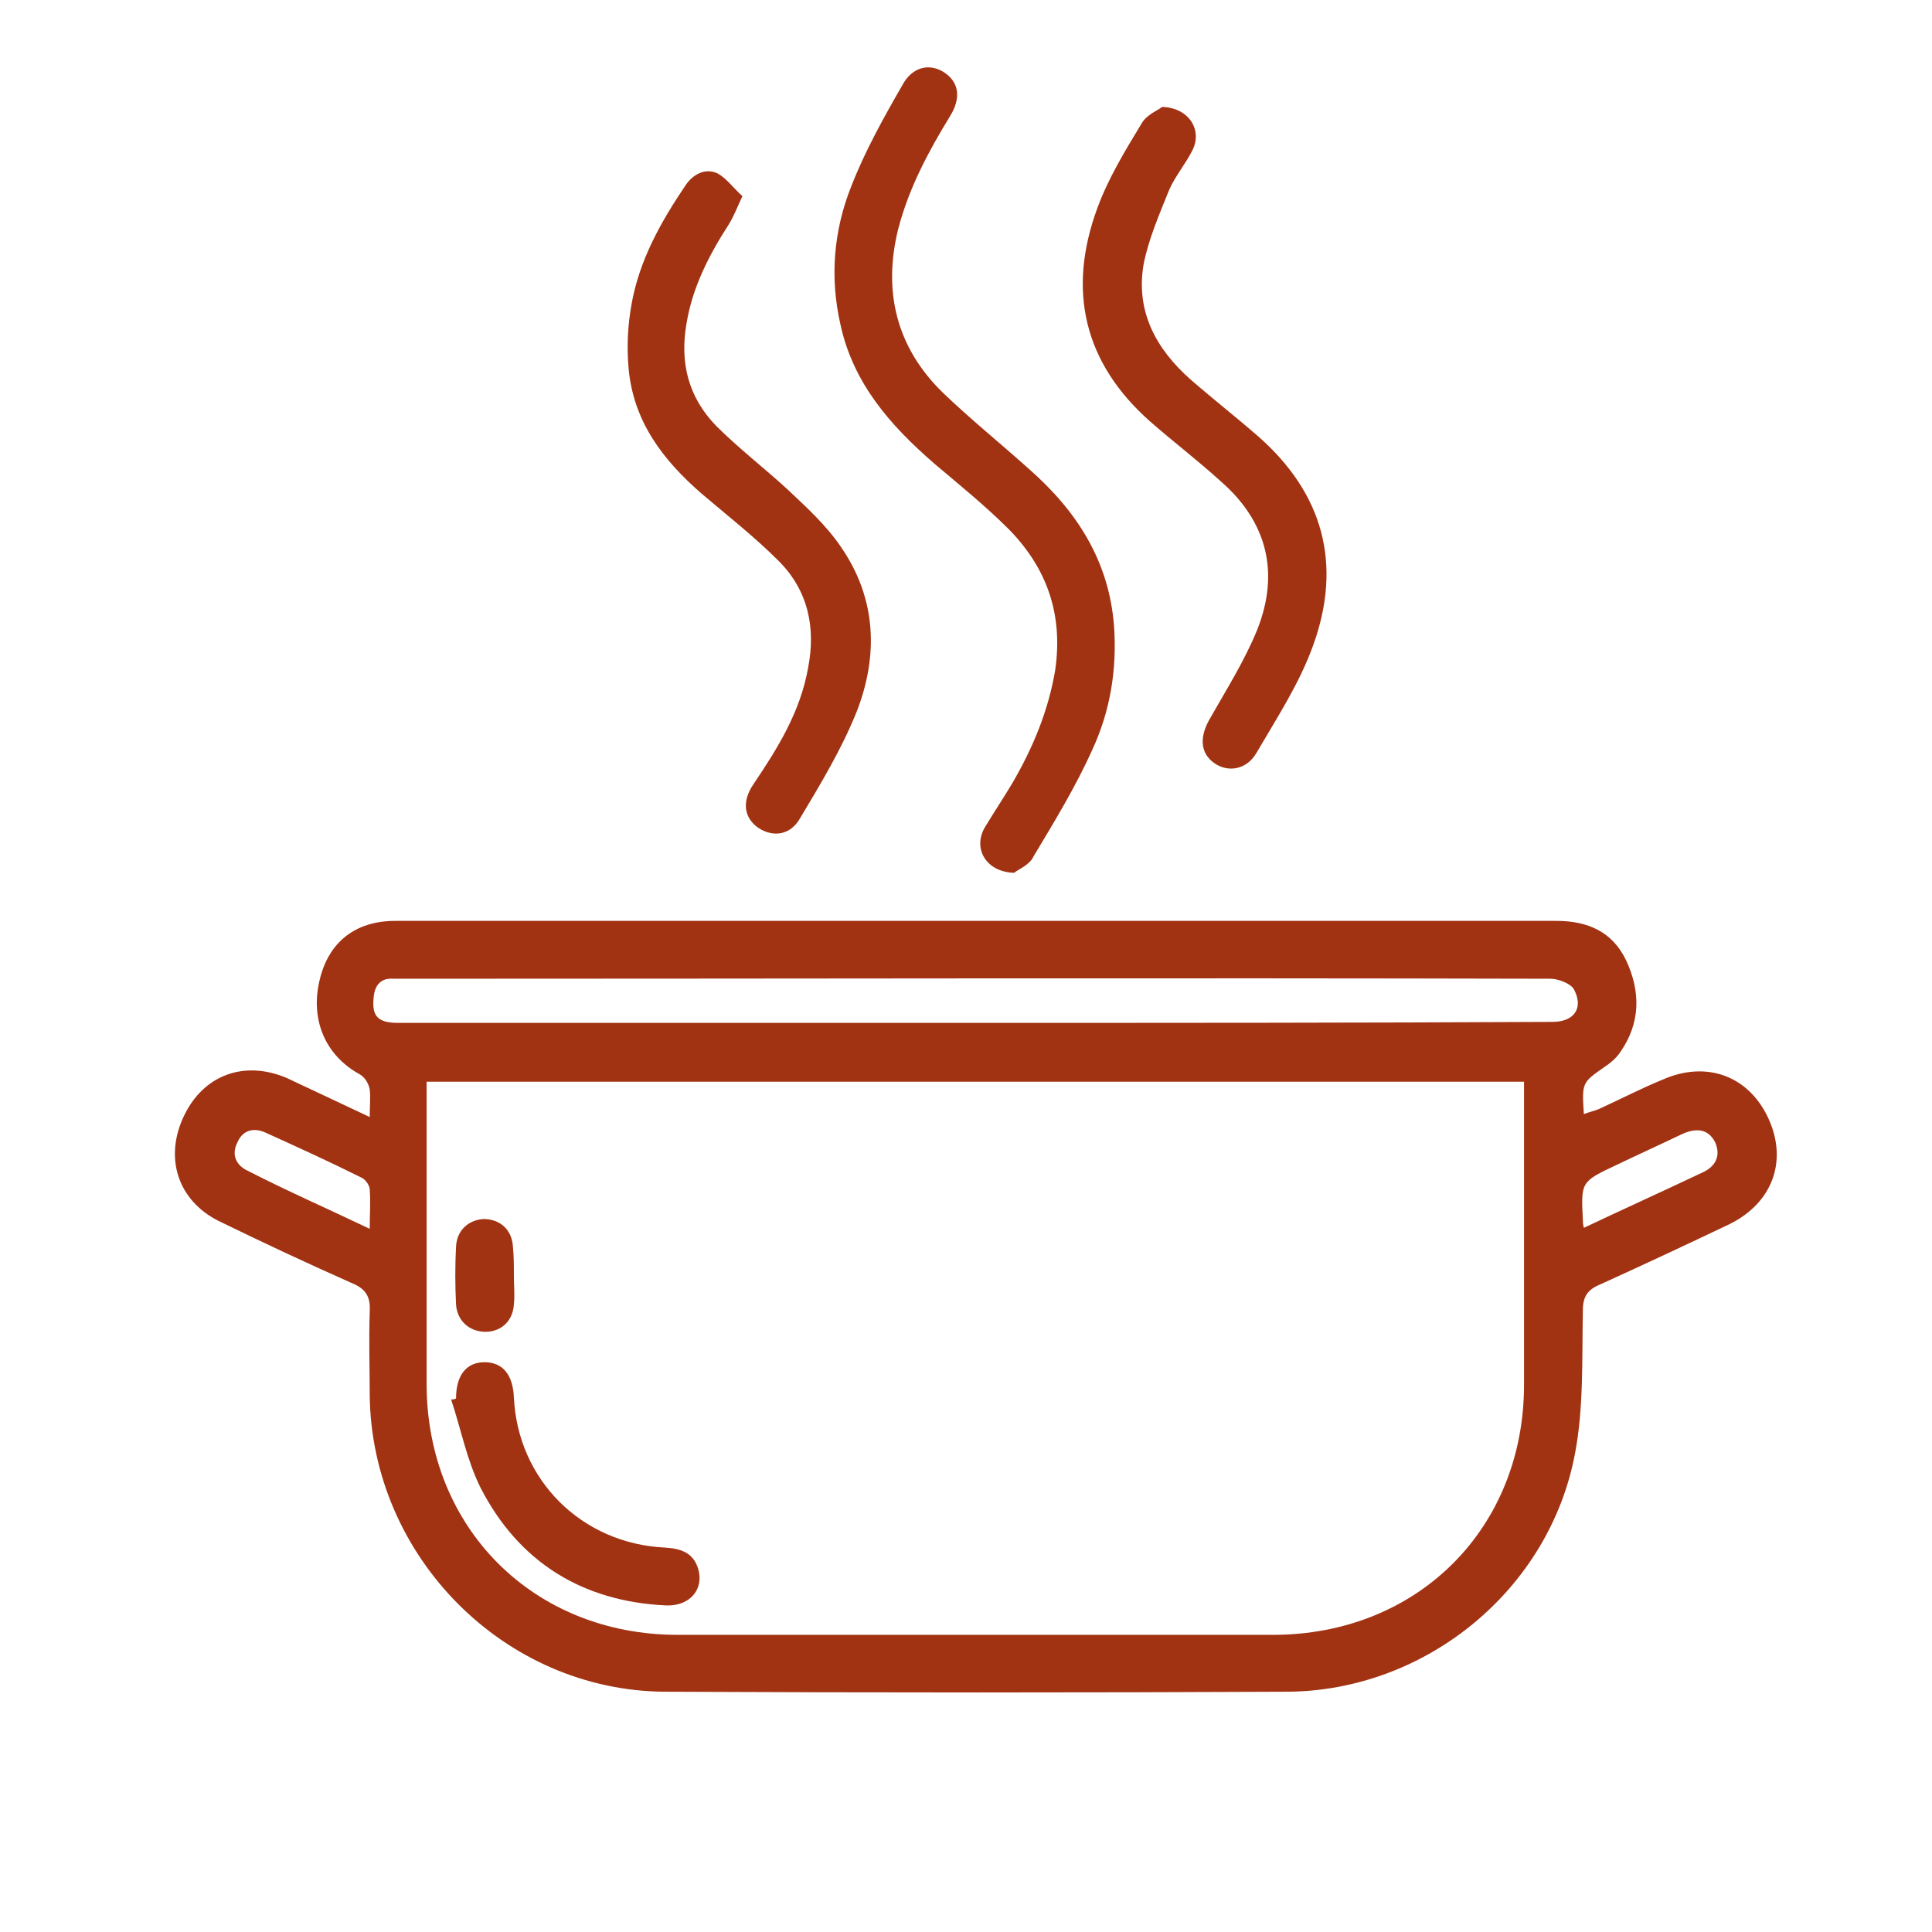
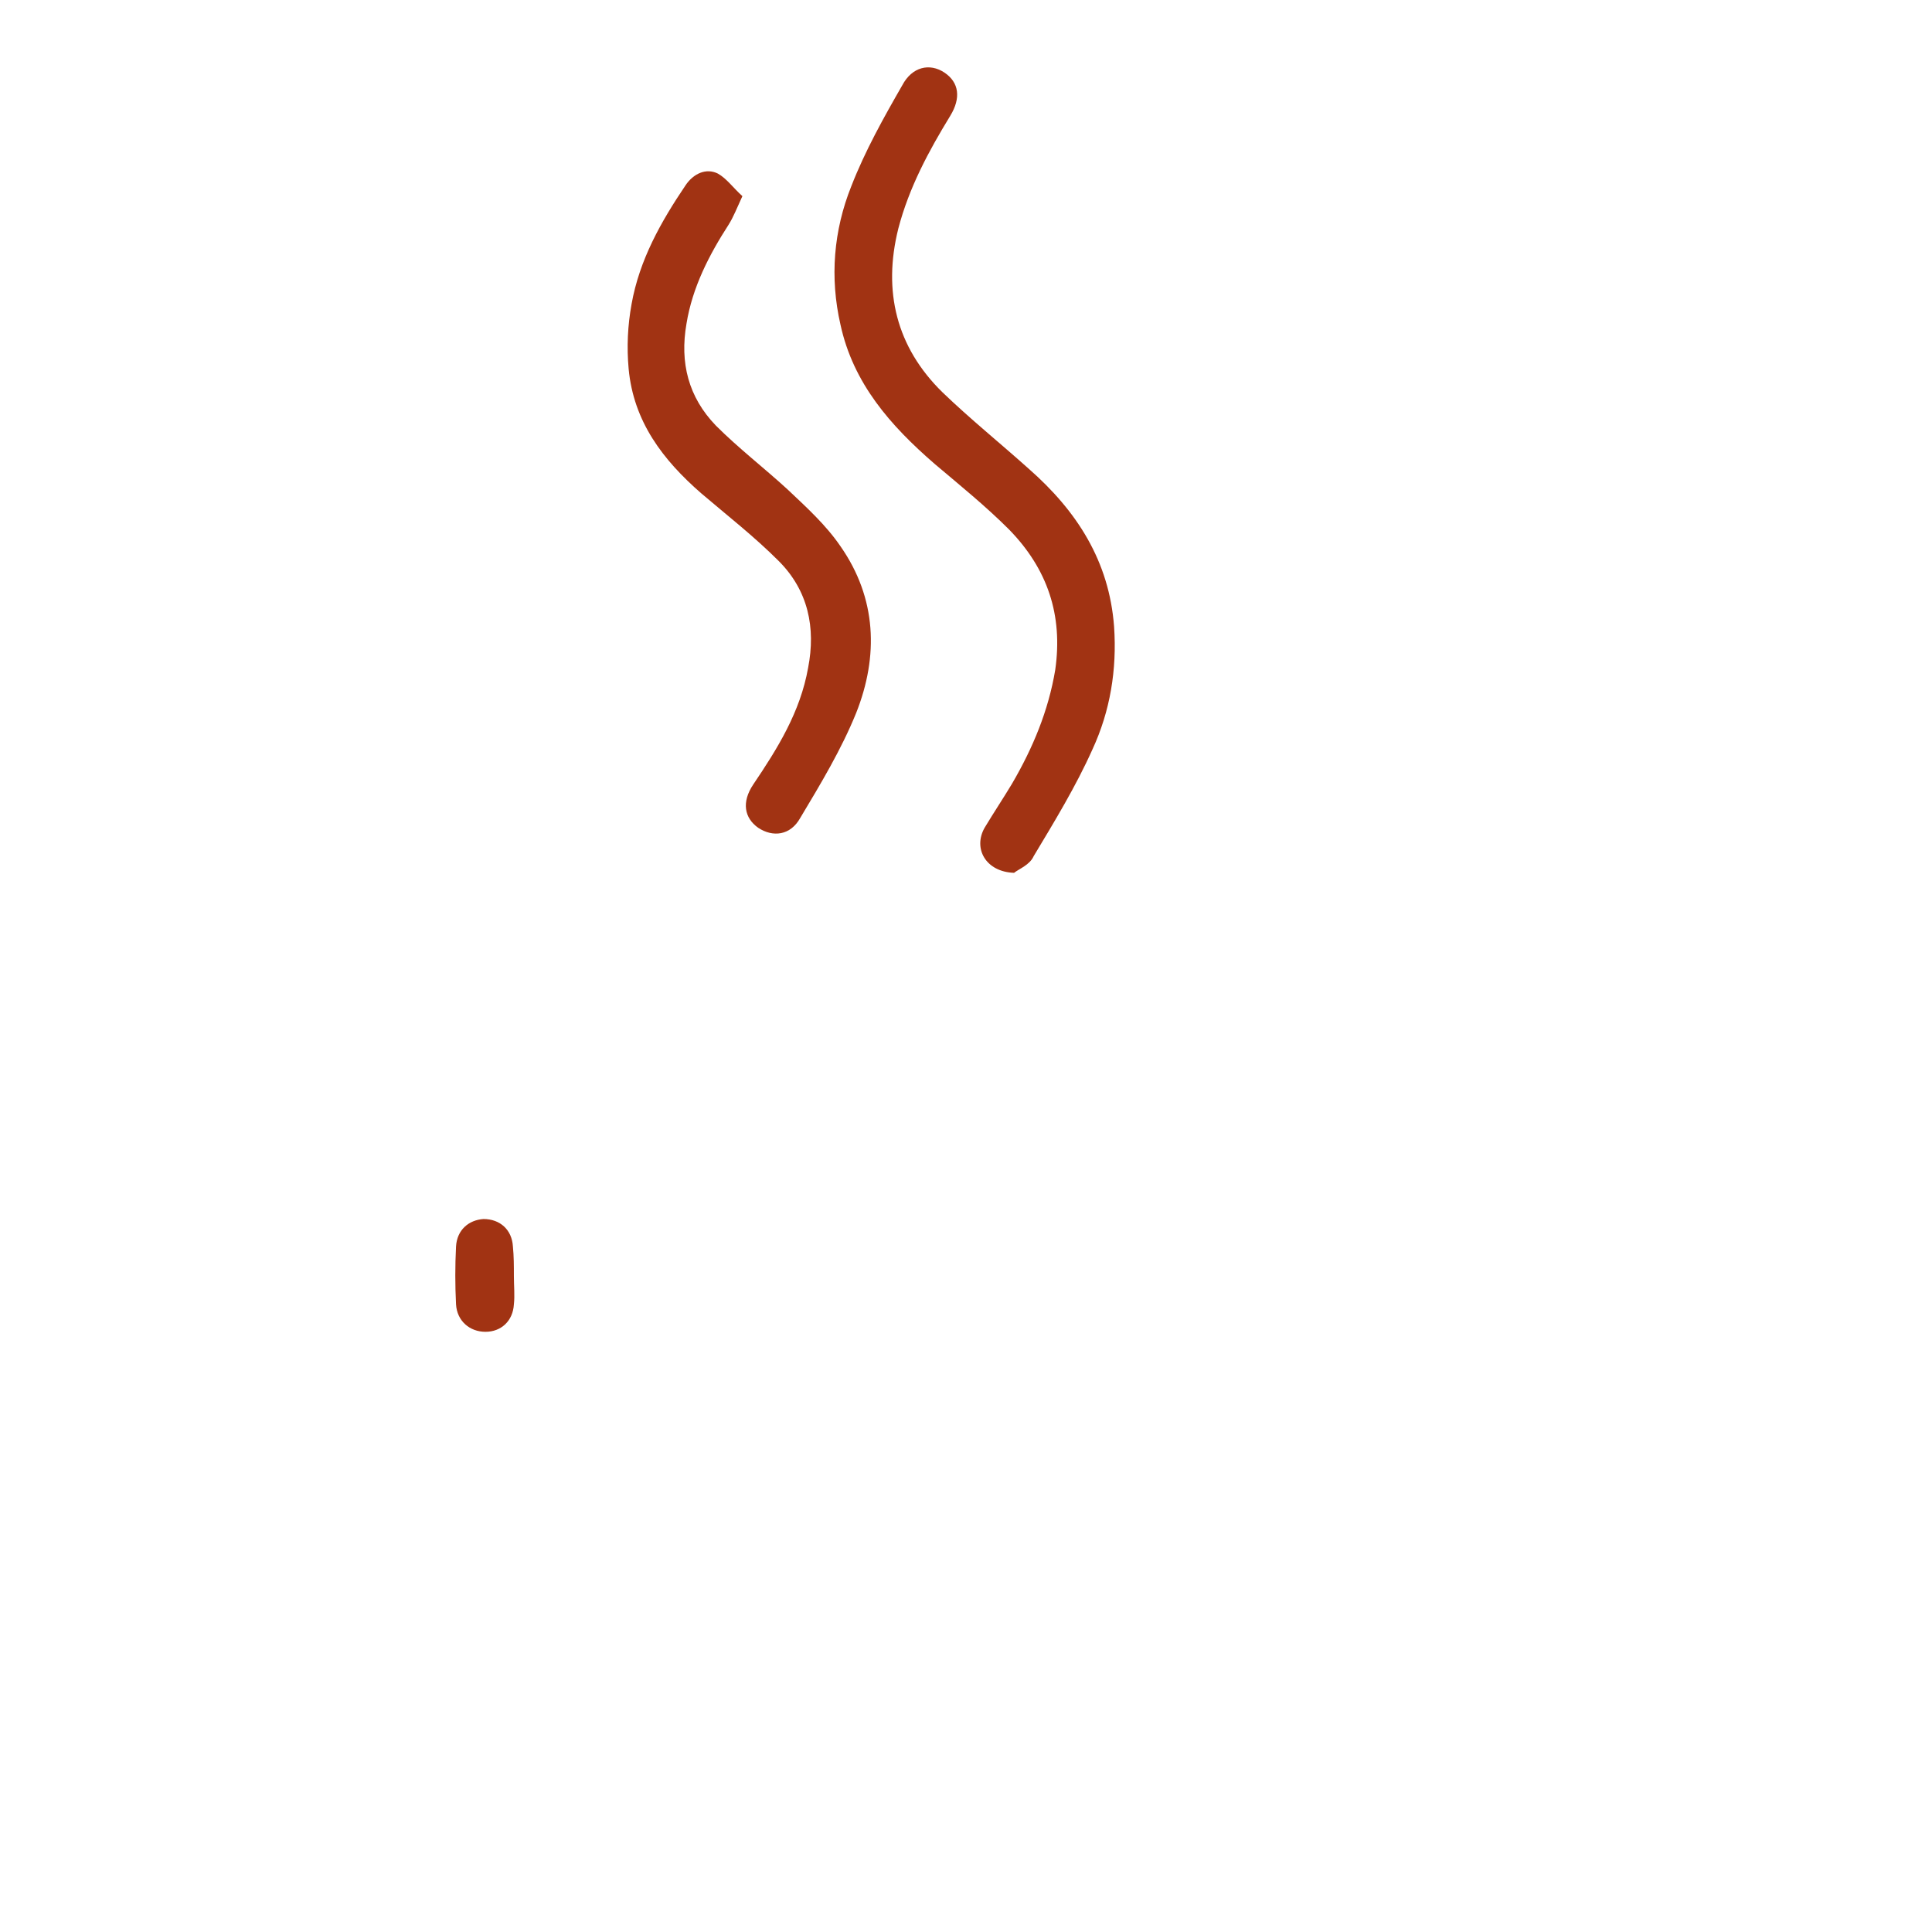
<svg xmlns="http://www.w3.org/2000/svg" version="1.1" id="Livello_1" x="0px" y="0px" viewBox="0 0 197 197" style="enable-background:new 0 0 197 197;" xml:space="preserve">
  <style type="text/css">
	.st0{fill:#A13313;}
</style>
  <g>
-     <path class="st0" d="M37.7,113.9c0-1.2,0.1-2,0-2.8c-0.1-0.6-0.5-1.3-1.1-1.6c-3.4-1.9-5-5.5-4-9.6c0.9-3.8,3.6-6,7.7-6   c27,0,54,0,81,0c12.5,0,24.9,0,37.4,0c3.2,0,5.7,1.1,7.1,4c1.5,3.2,1.5,6.4-0.6,9.4c-0.4,0.6-1,1.1-1.6,1.5   c-2.3,1.6-2.3,1.6-2.1,4.8c0.5-0.2,1-0.3,1.5-0.5c2.2-1,4.3-2.1,6.5-3c4.5-2,8.8-0.4,10.8,3.9c2,4.3,0.5,8.6-3.9,10.8   c-4.4,2.1-8.9,4.2-13.3,6.2c-1.2,0.5-1.7,1.2-1.7,2.6c-0.1,4.9,0.1,9.9-0.8,14.6c-2.6,13.9-15.2,24.2-29.3,24.3   c-21.2,0.1-42.3,0.1-63.5,0c-16.4-0.1-29.9-13.8-30.1-30.2c0-2.8-0.1-5.6,0-8.5c0.1-1.6-0.4-2.4-1.9-3c-4.5-2-9-4.1-13.5-6.3   c-4.2-2.1-5.6-6.5-3.5-10.8c2-4.1,6.1-5.6,10.4-3.8C32,111.2,34.7,112.5,37.7,113.9z M43.5,110.3c0,0.8,0,1.4,0,2.1   c0,9.6,0,19.1,0,28.7c0,14.7,10.9,25.6,25.6,25.6c20.2,0,40.5,0,60.7,0c14.7,0,25.6-10.8,25.6-25.5c0-9.6,0-19.3,0-28.9   c0-0.6,0-1.3,0-2C118,110.3,80.9,110.3,43.5,110.3z M99.4,104.3C99.4,104.3,99.4,104.3,99.4,104.3c19.6,0,39.2,0,58.9-0.1   c2.2,0,3.2-1.4,2.2-3.3c-0.3-0.6-1.6-1.1-2.4-1.1c-39.1-0.1-78.2,0-117.4,0c-0.2,0-0.4,0-0.6,0c-1.3-0.1-1.9,0.7-2,1.9   c-0.2,1.9,0.4,2.6,2.5,2.6C60.3,104.3,79.9,104.3,99.4,104.3z M161.5,125.2c4-1.9,8-3.7,12-5.6c1.4-0.6,2-1.7,1.4-3.1   c-0.7-1.4-1.9-1.5-3.3-0.9c-2.3,1.1-4.5,2.1-6.8,3.2c-3.6,1.7-3.6,1.7-3.4,5.6C161.4,124.6,161.4,124.8,161.5,125.2z M37.7,125.3   c0-1.5,0.1-2.8,0-4c0-0.4-0.4-1-0.8-1.2c-3.2-1.6-6.5-3.1-9.8-4.6c-1.3-0.6-2.4-0.2-2.9,1c-0.6,1.2-0.2,2.3,1.1,2.9   C29.2,121.4,33.3,123.2,37.7,125.3z" />
    <path class="st0" d="M103.4,89c-2.9-0.1-4.2-2.5-3-4.6c0.9-1.5,1.9-3,2.8-4.5c2.1-3.6,3.7-7.4,4.4-11.6c0.8-5.6-0.8-10.3-4.7-14.3   c-2.4-2.4-5-4.5-7.6-6.7c-4.5-3.9-8.3-8.2-9.6-14.2c-1.1-4.8-0.7-9.6,1.1-14.1c1.4-3.6,3.3-7,5.2-10.3c1-1.9,2.8-2.3,4.3-1.3   c1.5,1,1.7,2.6,0.6,4.4c-2.2,3.6-4.2,7.3-5.3,11.5c-1.6,6.4-0.2,12.1,4.5,16.7c2.8,2.7,5.9,5.2,8.8,7.8c4.9,4.3,8.2,9.4,8.7,16.1   c0.3,4.4-0.4,8.6-2.2,12.5c-1.7,3.8-3.9,7.4-6,10.9C105,88.2,103.9,88.6,103.4,89z" />
    <path class="st0" d="M75.7,20c-0.6,1.3-0.9,2.1-1.4,2.9c-2,3.1-3.7,6.4-4.3,10.1c-0.7,4,0.2,7.5,3,10.4c2.3,2.3,4.9,4.3,7.3,6.5   c1.9,1.8,3.9,3.6,5.4,5.8c3.7,5.3,3.9,11.2,1.6,17c-1.5,3.7-3.6,7.2-5.7,10.7c-1,1.8-2.8,2-4.3,1c-1.4-1-1.7-2.6-0.5-4.4   c2.5-3.7,4.8-7.4,5.6-11.9c0.8-4.1,0-7.9-3-10.9c-2.5-2.5-5.2-4.6-7.9-6.9c-3.9-3.4-6.9-7.3-7.4-12.7c-0.2-2.2-0.1-4.4,0.3-6.6   c0.8-4.5,3-8.4,5.5-12.1c0.8-1.2,2.1-1.8,3.3-1.2C74.1,18.2,74.8,19.2,75.7,20z" />
-     <path class="st0" d="M118.5,10.9c2.8,0.1,4.1,2.4,3.1,4.4c-0.7,1.4-1.8,2.7-2.4,4.1c-1,2.5-2.1,5-2.6,7.6   c-0.8,4.8,1.3,8.6,4.8,11.7c2.3,2,4.6,3.8,6.9,5.8c6.6,5.8,8.6,13,5.6,21.3c-1.4,3.9-3.7,7.4-5.8,11c-1,1.7-2.9,2-4.3,1   c-1.4-1-1.5-2.6-0.5-4.4c1.7-3,3.6-6,4.9-9.2c2.3-5.8,1-11-3.7-15.1c-2.3-2.1-4.8-4-7.2-6.1c-6.8-6-8.5-13.4-5.4-21.8   c1.1-3,2.8-5.8,4.5-8.6C116.9,11.7,118,11.3,118.5,10.9z" />
-     <path class="st0" d="M46.5,142.6c0-2.3,1-3.7,2.9-3.7c1.8,0,2.9,1.2,3,3.6c0.4,8.4,6.9,14.9,15.4,15.3c1.6,0.1,2.9,0.5,3.4,2.2   c0.6,2.1-0.9,3.8-3.3,3.7c-8.5-0.4-15-4.4-18.9-12c-1.4-2.8-2-6-3-9C46.2,142.7,46.3,142.7,46.5,142.6z" />
    <path class="st0" d="M52.4,130.1c0,1,0.1,2,0,2.9c-0.1,1.7-1.3,2.8-2.9,2.8c-1.6,0-2.9-1.1-3-2.8c-0.1-2-0.1-3.9,0-5.9   c0.1-1.7,1.3-2.7,2.8-2.8c1.7,0,2.9,1.1,3,2.8C52.4,128.1,52.4,129.1,52.4,130.1z" />
  </g>
</svg>